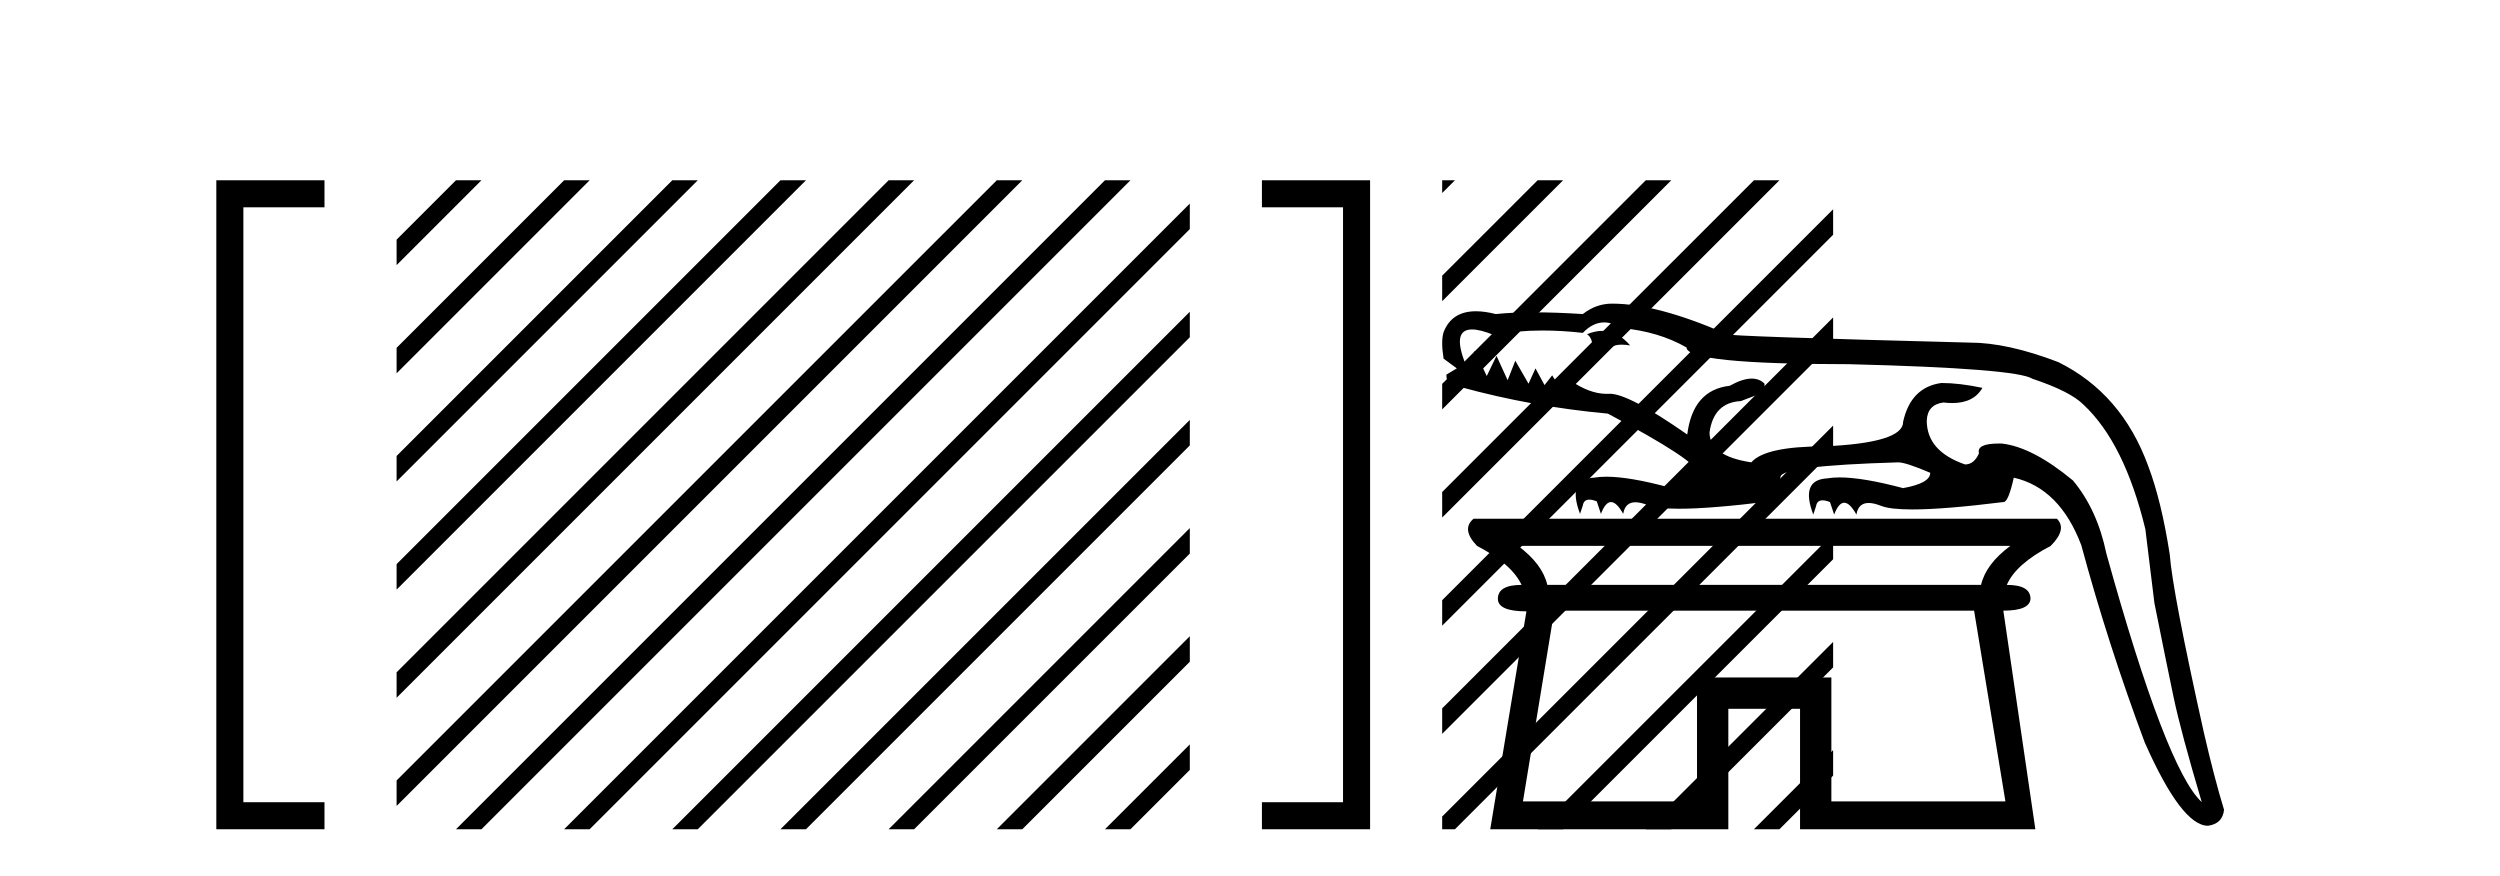
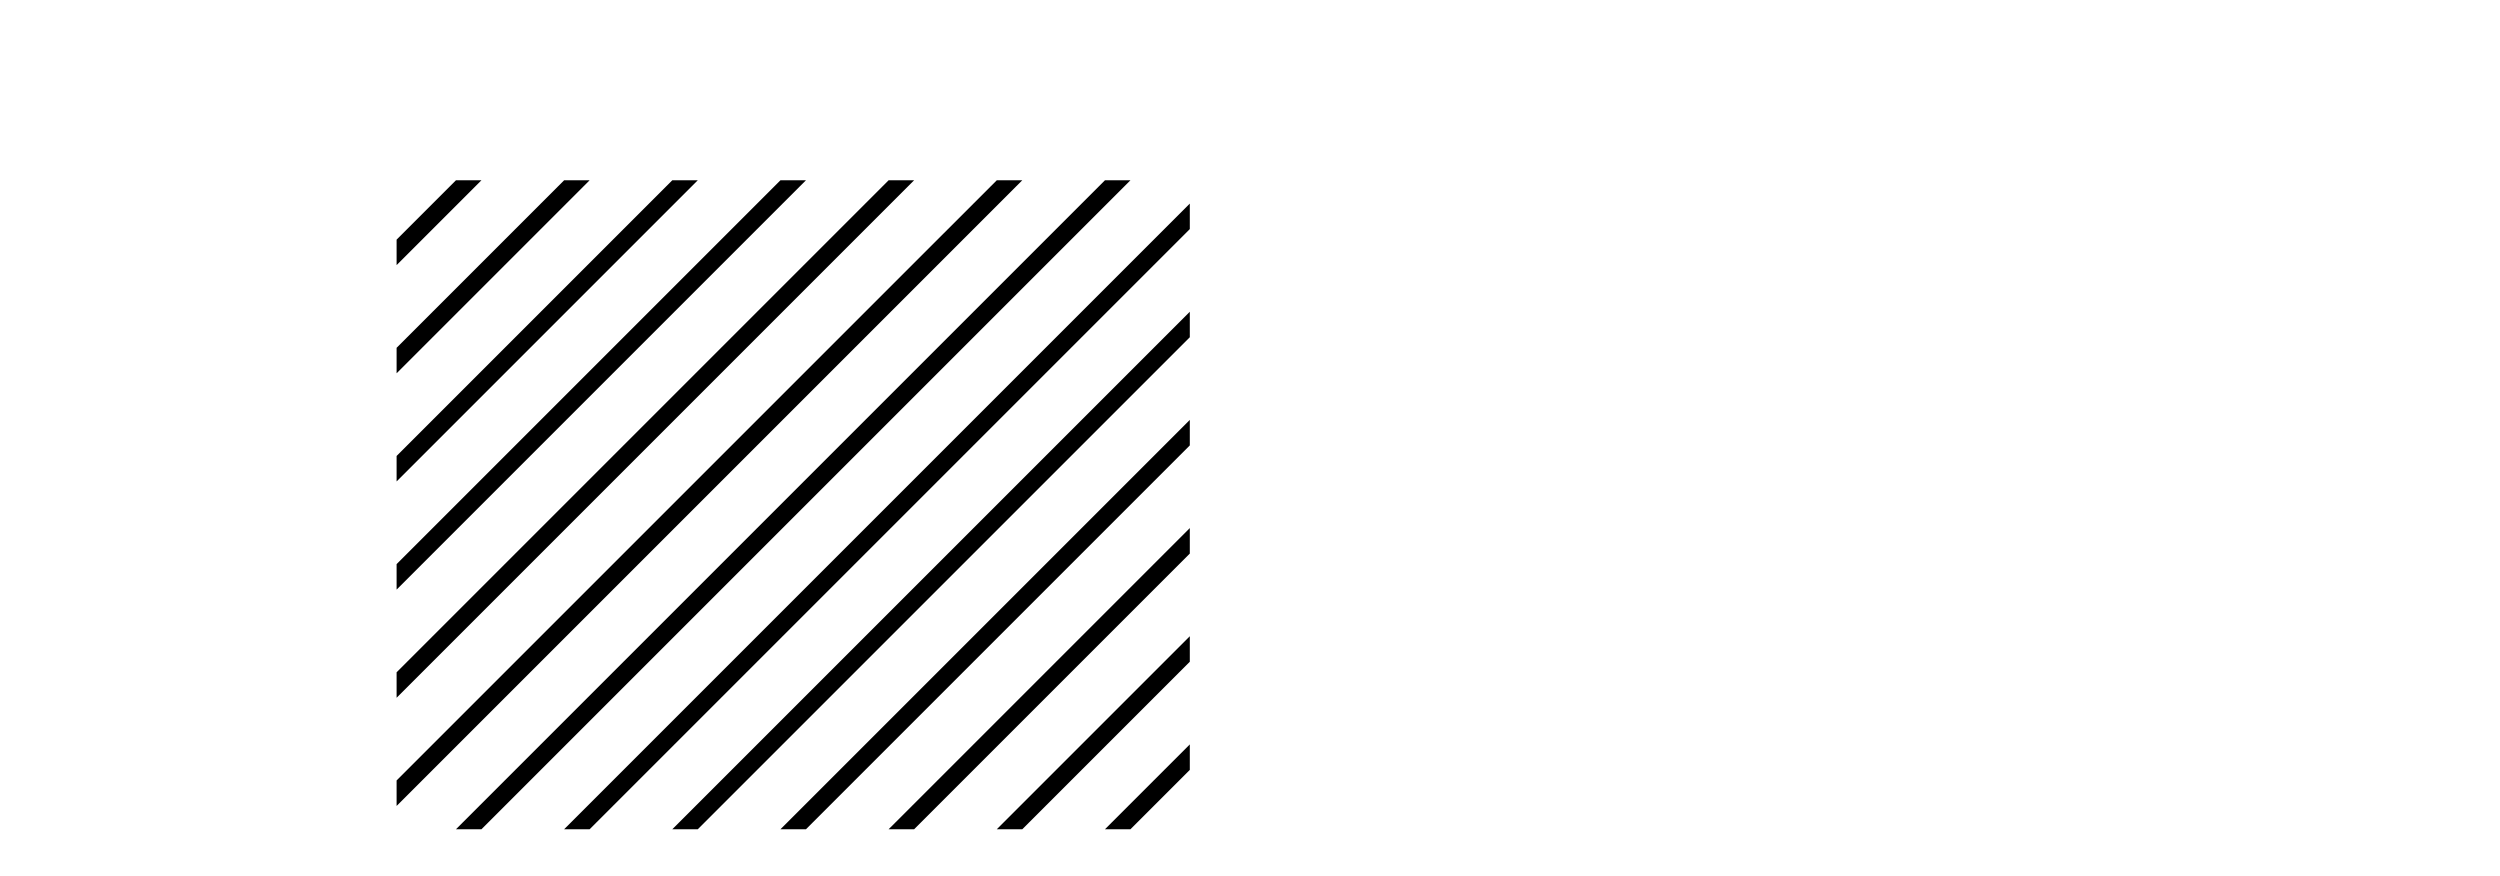
<svg xmlns="http://www.w3.org/2000/svg" width="117.0" height="41.0">
-   <path d="M 14.553 9.702 L 14.553 9.702 L 10.757 9.702 L 10.757 9.07 L 11.39 9.07 L 11.39 38.177 L 10.757 38.177 L 10.757 37.544 L 14.553 37.544 L 15.186 37.544 L 15.186 38.809 L 14.553 38.809 L 10.757 38.809 L 10.124 38.809 L 10.124 38.177 L 10.124 9.07 L 10.124 8.437 L 10.757 8.437 L 14.553 8.437 L 15.186 8.437 L 15.186 9.702 Z" style="fill:#000000;stroke:none" />
  <path d="M 21.339 8.437 L 18.561 11.215 L 18.561 12.408 L 22.234 8.735 L 22.532 8.437 ZM 26.401 8.437 L 18.561 16.277 L 18.561 17.47 L 27.296 8.735 L 27.594 8.437 ZM 31.463 8.437 L 18.561 21.339 L 18.561 21.339 L 18.561 22.532 L 32.358 8.735 L 32.656 8.437 ZM 36.525 8.437 L 18.561 26.401 L 18.561 26.401 L 18.561 27.594 L 18.561 27.594 L 37.42 8.735 L 37.719 8.437 ZM 41.587 8.437 L 18.561 31.463 L 18.561 31.463 L 18.561 32.656 L 18.561 32.656 L 42.482 8.735 L 42.781 8.437 ZM 46.65 8.437 L 18.561 36.525 L 18.561 37.719 L 47.544 8.735 L 47.843 8.437 ZM 51.712 8.437 L 21.637 38.511 L 21.637 38.511 L 21.339 38.809 L 22.532 38.809 L 52.607 8.735 L 52.905 8.437 ZM 55.683 9.528 L 26.7 38.511 L 26.7 38.511 L 26.401 38.809 L 27.594 38.809 L 55.683 10.721 L 55.683 9.528 ZM 55.683 14.59 L 31.762 38.511 L 31.463 38.809 L 32.656 38.809 L 55.683 15.783 L 55.683 14.59 ZM 55.683 19.652 L 36.824 38.511 L 36.525 38.809 L 37.719 38.809 L 55.683 20.845 L 55.683 19.652 ZM 55.683 24.714 L 41.886 38.511 L 41.587 38.809 L 42.781 38.809 L 55.683 25.907 L 55.683 24.714 ZM 55.683 29.776 L 46.948 38.511 L 46.65 38.809 L 47.843 38.809 L 55.683 30.969 L 55.683 29.776 ZM 55.683 34.838 L 52.01 38.511 L 51.712 38.809 L 52.905 38.809 L 55.683 36.031 L 55.683 34.838 Z" style="fill:#000000;stroke:none" />
-   <path d="M 59.69 8.437 L 59.69 8.437 L 63.487 8.437 L 64.12 8.437 L 64.12 9.07 L 64.12 38.177 L 64.12 38.809 L 63.487 38.809 L 59.69 38.809 L 59.058 38.809 L 59.058 37.544 L 59.69 37.544 L 63.487 37.544 L 63.487 38.177 L 62.854 38.177 L 62.854 9.07 L 63.487 9.07 L 63.487 9.702 L 59.69 9.702 L 59.058 9.702 L 59.058 8.437 Z" style="fill:#000000;stroke:none" />
-   <path d="M 74.988 15.484 Q 74.643 15.484 74.272 15.643 Q 74.532 15.806 74.532 16.295 Q 74.721 16.502 74.942 16.502 Q 75.103 16.502 75.282 16.393 Q 75.425 16.13 75.901 16.13 Q 76.075 16.13 76.292 16.165 Q 75.699 15.484 74.988 15.484 ZM 94.082 25.548 Q 92.941 26.395 92.713 27.373 L 72.414 27.373 Q 72.186 26.395 71.046 25.548 ZM 92.387 28.578 L 93.854 37.506 L 85.708 37.506 L 85.708 31.706 L 79.42 31.706 L 79.42 37.506 L 71.274 37.506 L 72.74 28.578 ZM 75.072 15.089 Q 75.455 15.089 75.868 15.35 Q 77.628 15.513 78.931 16.262 Q 78.931 17.044 86.523 17.044 Q 94.375 17.24 95.124 17.729 Q 96.884 18.315 97.503 18.934 Q 99.425 20.726 100.403 24.766 L 100.826 28.22 Q 101.38 30.99 101.722 32.619 Q 102.064 34.248 103.042 37.539 Q 101.38 36.007 98.578 25.907 Q 98.155 23.854 97.014 22.486 Q 95.124 20.922 93.691 20.759 Q 93.615 20.757 93.545 20.757 Q 92.493 20.757 92.616 21.215 Q 92.387 21.736 91.964 21.736 Q 90.172 21.117 90.172 19.683 Q 90.204 18.934 90.954 18.836 Q 91.169 18.863 91.363 18.863 Q 92.369 18.863 92.778 18.152 Q 91.703 17.924 90.856 17.924 Q 89.422 18.119 89.064 19.749 Q 89.064 20.726 85.382 20.889 Q 82.613 20.889 81.961 21.638 Q 80.006 21.345 80.006 20.237 Q 80.202 18.836 81.472 18.771 L 82.58 18.348 L 82.58 17.957 Q 82.342 17.718 81.981 17.718 Q 81.552 17.718 80.951 18.054 Q 79.224 18.25 78.963 20.335 Q 76.23 18.428 75.341 18.428 Q 75.319 18.428 75.298 18.429 Q 75.243 18.432 75.187 18.432 Q 74.37 18.432 73.424 17.761 L 73.066 18.25 L 72.642 17.566 L 72.284 18.022 L 71.861 17.24 L 71.535 17.957 L 70.916 16.881 L 70.557 17.794 L 70.036 16.653 L 69.58 17.598 L 69.026 16.425 L 68.602 17.077 Q 67.925 15.418 68.889 15.418 Q 69.27 15.418 69.906 15.676 Q 70.962 15.468 72.193 15.468 Q 73.088 15.468 74.076 15.578 Q 74.547 15.089 75.072 15.089 ZM 75.445 14.21 Q 74.695 14.21 74.076 14.698 Q 72.805 14.617 71.787 14.617 Q 70.769 14.617 70.003 14.698 Q 69.488 14.567 69.074 14.567 Q 67.941 14.567 67.56 15.545 Q 67.429 15.969 67.56 16.784 L 68.179 17.24 L 67.69 17.533 Q 67.69 18.125 68.255 18.125 Q 68.312 18.125 68.374 18.119 Q 71.698 19.032 75.249 19.358 Q 79.42 21.573 79.42 22.095 Q 79.42 22.583 78.116 22.811 Q 76.262 22.31 75.178 22.31 Q 74.853 22.31 74.597 22.355 Q 73.327 22.42 73.946 24.049 L 74.076 23.658 Q 74.118 23.383 74.381 23.383 Q 74.523 23.383 74.728 23.463 L 74.923 24.049 Q 75.135 23.496 75.396 23.496 Q 75.656 23.496 75.966 24.049 Q 76.053 23.506 76.538 23.506 Q 76.78 23.506 77.123 23.642 Q 77.543 23.809 78.58 23.809 Q 80.072 23.809 82.841 23.463 Q 82.847 23.464 82.853 23.464 Q 83.076 23.464 83.33 22.323 Q 83.33 21.801 88.836 21.638 Q 89.194 21.638 90.335 22.127 Q 90.335 22.616 89.064 22.844 Q 87.184 22.343 86.095 22.343 Q 85.768 22.343 85.513 22.388 Q 84.242 22.453 84.861 24.082 L 84.991 23.691 Q 85.034 23.416 85.296 23.416 Q 85.438 23.416 85.643 23.496 L 85.838 24.082 Q 86.05 23.528 86.311 23.528 Q 86.571 23.528 86.881 24.082 Q 86.968 23.539 87.453 23.539 Q 87.696 23.539 88.038 23.675 Q 88.458 23.842 89.495 23.842 Q 90.987 23.842 93.756 23.496 Q 93.762 23.496 93.768 23.496 Q 93.991 23.496 94.245 22.355 Q 96.395 22.844 97.405 25.516 Q 98.643 30.11 100.37 34.737 Q 102.097 38.646 103.335 38.646 Q 104.019 38.549 104.085 37.897 Q 103.628 36.398 103.14 34.28 Q 101.673 27.699 101.543 25.939 Q 101.152 23.43 100.533 21.801 Q 99.295 18.413 96.33 16.947 Q 93.951 16.034 92.192 16.034 Q 80.821 15.741 80.821 15.643 Q 77.562 14.21 75.445 14.21 ZM 68.961 24.278 Q 68.374 24.766 69.124 25.548 Q 70.753 26.395 71.209 27.373 Q 70.101 27.373 70.101 28.025 Q 70.101 28.611 71.437 28.611 L 69.743 38.809 L 80.886 38.809 L 80.886 33.173 L 84.242 33.173 L 84.242 38.809 L 95.255 38.809 L 93.756 28.578 Q 94.994 28.578 95.027 28.025 Q 95.027 27.373 93.919 27.373 Q 94.342 26.395 95.972 25.548 Q 96.753 24.766 96.265 24.278 Z" style="fill:#000000;stroke:none" />
-   <path d="M 67.494 8.437 L 67.494 9.033 L 67.793 8.735 L 68.091 8.437 ZM 71.96 8.437 L 67.494 12.902 L 67.494 14.095 L 72.855 8.735 L 73.153 8.437 ZM 77.022 8.437 L 67.494 17.964 L 67.494 19.158 L 77.917 8.735 L 78.215 8.437 ZM 82.084 8.437 L 67.494 23.026 L 67.494 23.623 L 67.494 24.22 L 82.979 8.735 L 83.277 8.437 ZM 85.79 9.794 L 67.494 28.089 L 67.494 29.282 L 85.79 10.987 L 85.79 9.794 ZM 85.79 14.856 L 67.494 33.151 L 67.494 34.344 L 85.79 16.049 L 85.79 14.856 ZM 85.79 19.918 L 67.494 38.213 L 67.494 38.809 L 68.091 38.809 L 85.79 21.111 L 85.79 19.918 ZM 85.79 24.98 L 72.258 38.511 L 71.96 38.809 L 73.153 38.809 L 85.79 26.173 L 85.79 24.98 ZM 85.79 30.042 L 77.32 38.511 L 77.022 38.809 L 78.215 38.809 L 85.79 31.235 L 85.79 30.042 ZM 85.79 35.104 L 82.382 38.511 L 82.084 38.809 L 83.277 38.809 L 85.79 36.297 L 85.79 35.104 Z" style="fill:#000000;stroke:none" />
</svg>